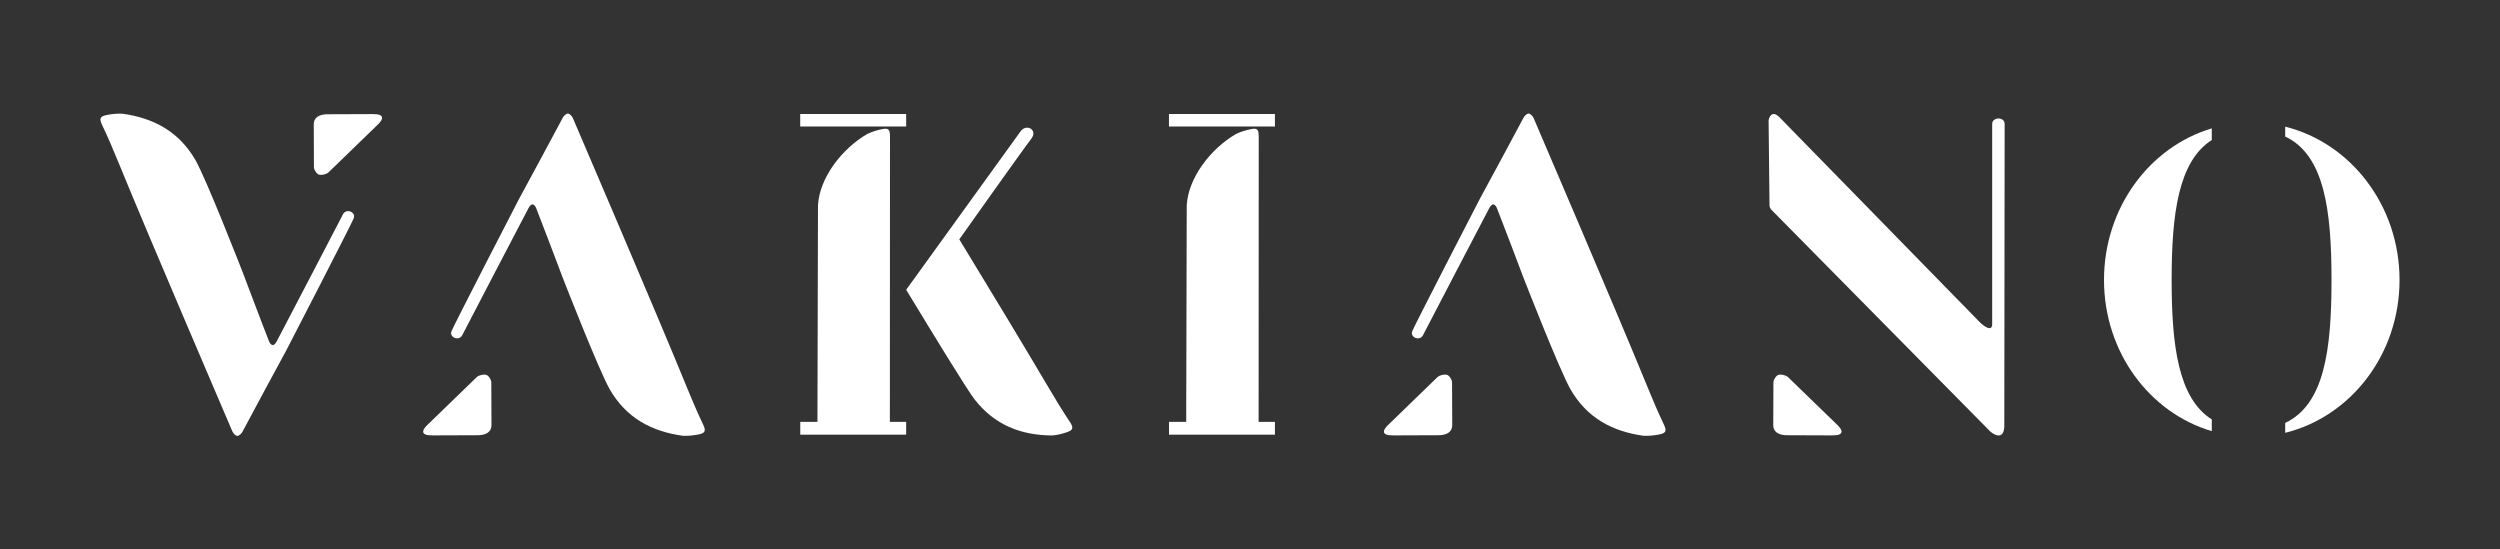
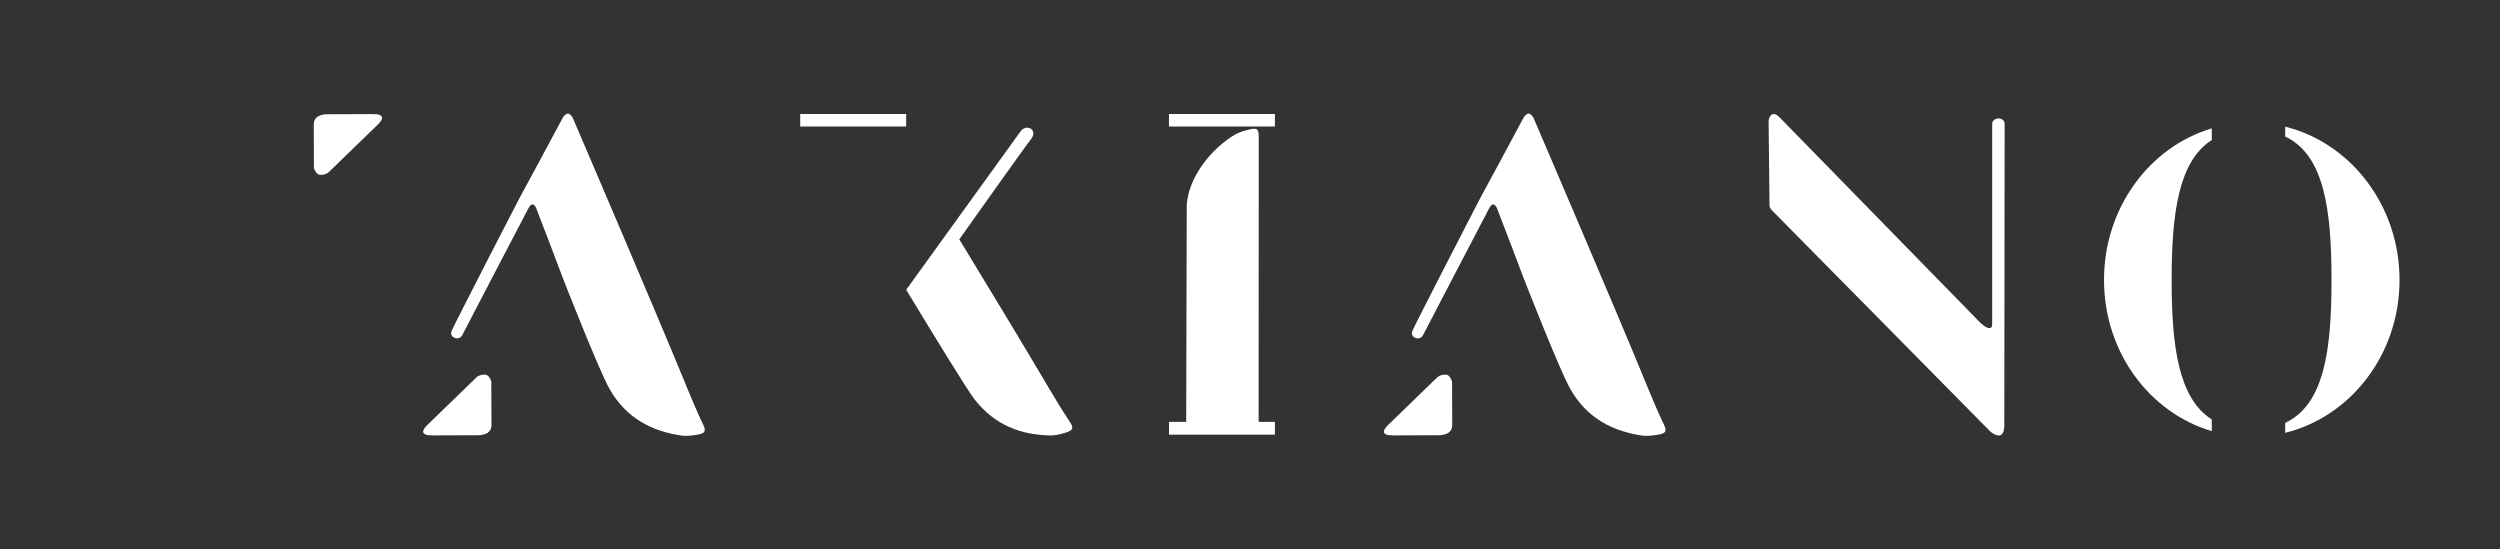
<svg xmlns="http://www.w3.org/2000/svg" viewBox="0 0 1017.01 223.53" version="1.1" id="Capa_1">
  <rect x="0" y="0" width="1017.01" height="223.53" fill="#333333" stroke="none" />
  <defs>
    <style>
      .st0 {
        fill: #fff;
      }
    </style>
  </defs>
  <path d="M668.71,177.29c-12.87-1.76-23.15-7.32-29.81-18.89-4.4-7.65-18.76-44.44-19.2-45.58-1.1-2.89-8.34-22.12-10.69-28.01-.49-1.22-1.7-2.98-3.2-.09-1.26,2.42-26.46,50.6-26.74,51.27-1.27,3.13-5.55,1.3-4.58-1.22.9-2.34,26.68-52.34,27.54-53.93.76-1.39,15.65-28.87,17.73-32.92.4-.78,1.42-1.75,2.11-1.72.71.03,1.68,1.05,2.02,1.85,2.15,5.12,33.49,77.97,46.39,109.55,2.05,5.03,4.18,10.04,6.52,14.94,1.24,2.59,1.11,3.62-1.75,4.19-2.06.41-4.21.64-6.33.54" class="st0" />
  <path d="M566.83,177.11c-5.03.1-4.71-2.02-1.4-4.95l19.34-18.75c.92-.8,2.73-1.24,3.88-.92.92.25,1.98,1.88,2.05,2.95l.07,17.33c.04,3.27-2.51,4.08-5.01,4.28l-18.93.07Z" class="st0" />
  <path d="M277.87,177.29c-12.87-1.76-23.15-7.32-29.81-18.89-4.4-7.65-18.76-44.44-19.2-45.58-1.1-2.89-8.34-22.12-10.69-28.01-.49-1.22-1.7-2.98-3.2-.09-1.26,2.42-26.46,50.6-26.74,51.27-1.27,3.13-5.55,1.3-4.58-1.22.9-2.34,26.68-52.34,27.54-53.93.76-1.39,15.65-28.87,17.73-32.92.4-.78,1.42-1.75,2.11-1.72.71.03,1.68,1.05,2.02,1.85,2.15,5.12,33.49,77.97,46.39,109.55,2.05,5.03,4.18,10.04,6.52,14.94,1.24,2.59,1.11,3.62-1.75,4.19-2.06.41-4.21.64-6.33.54" class="st0" />
  <path d="M175.99,177.11c-5.03.1-4.71-2.02-1.4-4.95l19.34-18.75c.92-.8,2.73-1.24,3.88-.92.92.25,1.98,1.88,2.05,2.95l.07,17.33c.04,3.27-2.51,4.08-5.01,4.28l-18.93.07Z" class="st0" />
-   <path d="M49.7,46.24c12.87,1.76,23.15,7.32,29.81,18.89,4.4,7.65,18.76,44.44,19.2,45.58,1.1,2.89,8.34,22.12,10.69,28.01.49,1.22,1.7,2.98,3.2.09,1.26-2.42,26.46-50.6,26.74-51.27,1.27-3.13,5.55-1.3,4.58,1.22-.9,2.34-26.68,52.34-27.54,53.93-.76,1.39-15.65,28.87-17.73,32.92-.4.78-1.42,1.75-2.11,1.72-.72-.03-1.68-1.05-2.02-1.85-2.15-5.12-33.49-77.97-46.39-109.55-2.05-5.03-4.18-10.04-6.52-14.94-1.24-2.59-1.11-3.62,1.75-4.19,2.06-.41,4.21-.64,6.33-.54" class="st0" />
  <path d="M151.58,46.42c5.03-.1,4.71,2.02,1.4,4.95l-19.34,18.75c-.92.8-2.73,1.24-3.88.92-.92-.25-1.98-1.88-2.05-2.95l-.07-17.33c-.04-3.27,2.51-4.08,5.01-4.28l18.93-.07Z" class="st0" />
-   <path d="M745.31,177.11c5.03.1,4.71-2.02,1.4-4.95l-19.34-18.75c-.92-.8-2.73-1.24-3.88-.92-.92.25-1.98,1.88-2.05,2.95l-.07,17.33c-.04,3.27,2.51,4.08,5.01,4.28l18.93.07Z" class="st0" />
  <path d="M815.51,50.48c0-3.15-5.08-2.92-5.08-.1v81.54c-.03,2.02-1.46,2.37-4.75-.55l-81.88-83.77c-1.96-2.01-3.7-1.5-4.33,1.28l.38,34.93c.1.54.4,1.11.76,1.53l89.17,90.32c2.33,1.85,5.37,2.79,5.58-2.16,0,0,.14-119.87.14-123.02" class="st0" />
  <path d="M899.76,170.63c-13.61-8.64-16.33-29.96-16.33-56.74s2.73-48.27,16.33-56.92v-4.75c-25.31,7.54-43.84,32.31-43.84,61.67s18.52,54.01,43.84,61.5v-4.76Z" class="st0" />
  <path d="M929.63,51.53v4.01c15.9,7.52,18.84,29.81,18.84,58.35s-2.94,50.65-18.84,58.16v4.02c26.63-6.57,46.51-31.86,46.51-62.18s-19.88-55.75-46.51-62.36" class="st0" />
-   <path d="M368.63,176.84v-5.21s-6.63,0-6.63,0c0,0,.08-110.36.05-115.92-.01-2.89-.39-3.76-3.24-3.17-2.06.42-4.11,1.05-6.03,1.97-10.27,5.98-19.36,17.74-20.02,28.96l-.22,88.15h-6.99v5.21s6.62,0,6.62,0h36.47Z" class="st0" />
  <rect height="5.08" width="43.1" y="46.38" x="325.53" class="st0" />
  <path d="M518.64,176.84v-5.21s-6.63,0-6.63,0c0,0,.08-110.36.05-115.92-.01-2.89-.39-3.76-3.24-3.17-2.06.42-4.11,1.05-6.03,1.97-10.26,5.98-19.36,17.74-20.02,28.96l-.22,88.15h-6.99v5.21s6.62,0,6.62,0h36.47Z" class="st0" />
  <rect height="5.08" width="43.1" y="46.38" x="475.54" class="st0" />
  <path d="M435.12,171.47c-3.01-4.51-5.82-9.15-8.57-13.82-9.4-15.97-23.99-40.06-36.32-60.31l.13-.13s26.18-36.96,29.11-40.67c2.93-3.71-1.92-6.42-4.31-3.09-1.34,1.87-46.52,64.43-46.52,64.43,11.81,19.49,24.91,40.87,27.8,44.57,8.19,10.5,18.95,14.63,31.62,14.7,2.07-.18,4.1-.67,6.02-1.34,2.67-.93,2.64-1.95,1.05-4.34" class="st0" />
</svg>